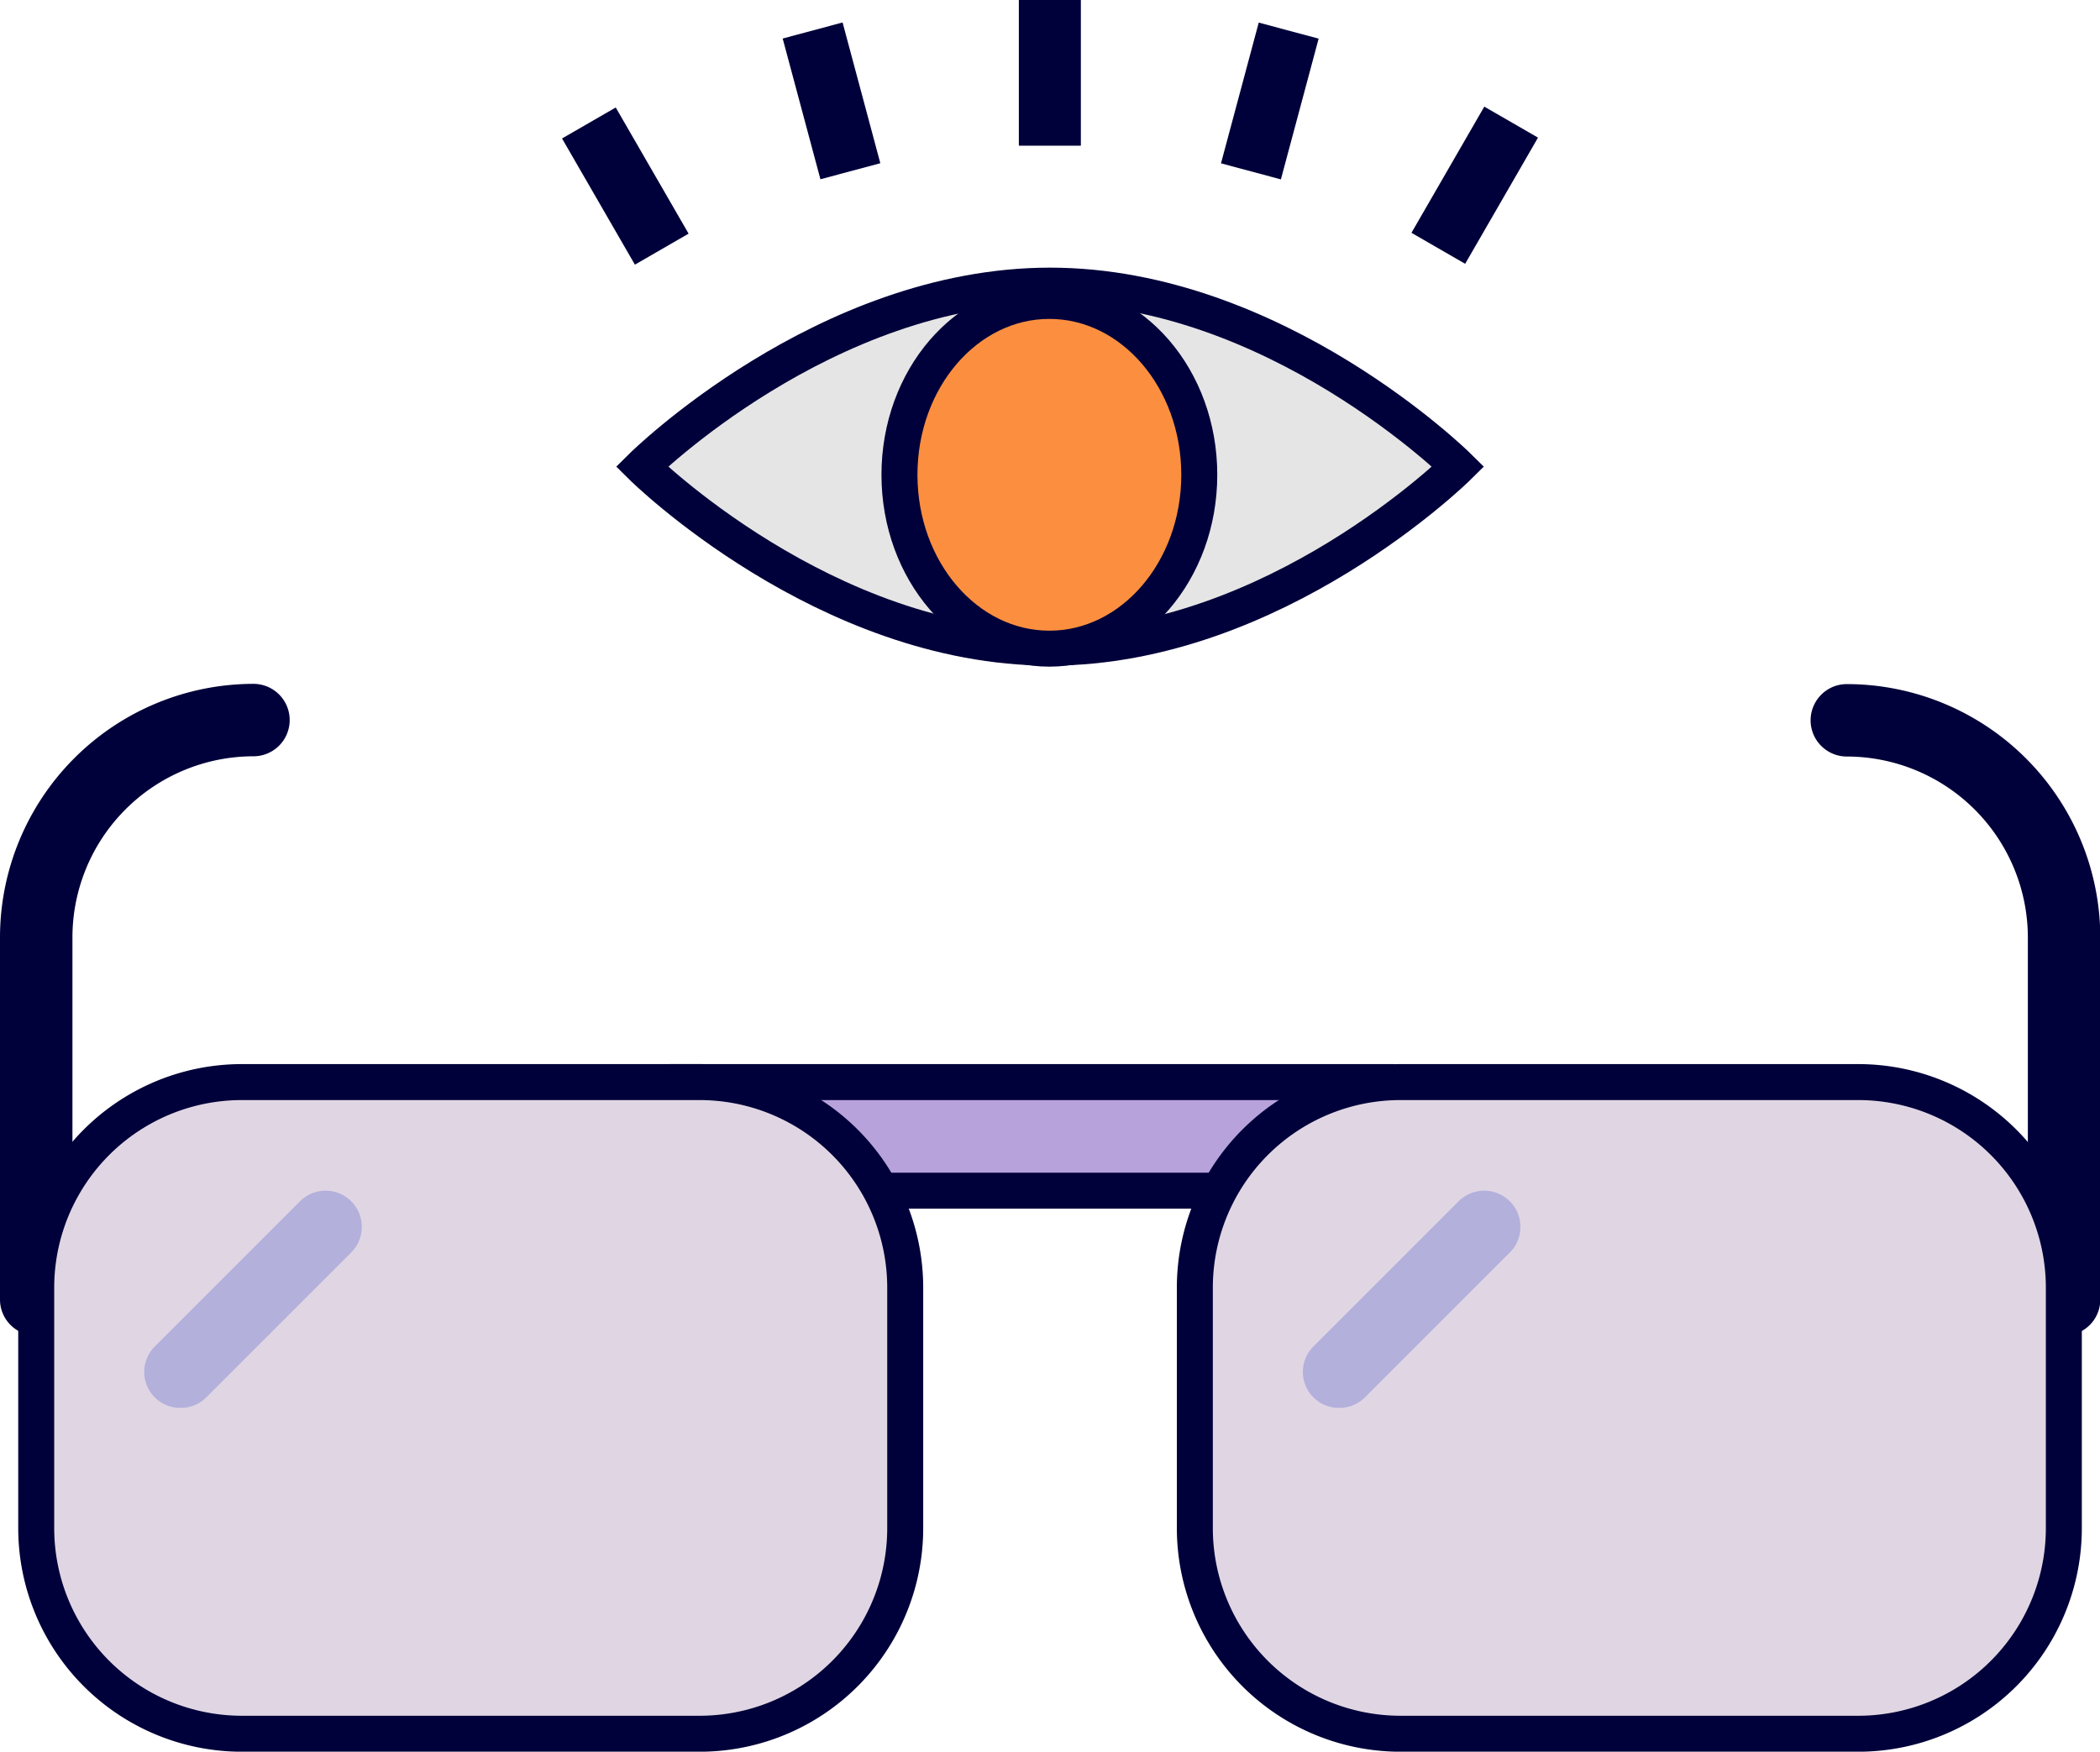
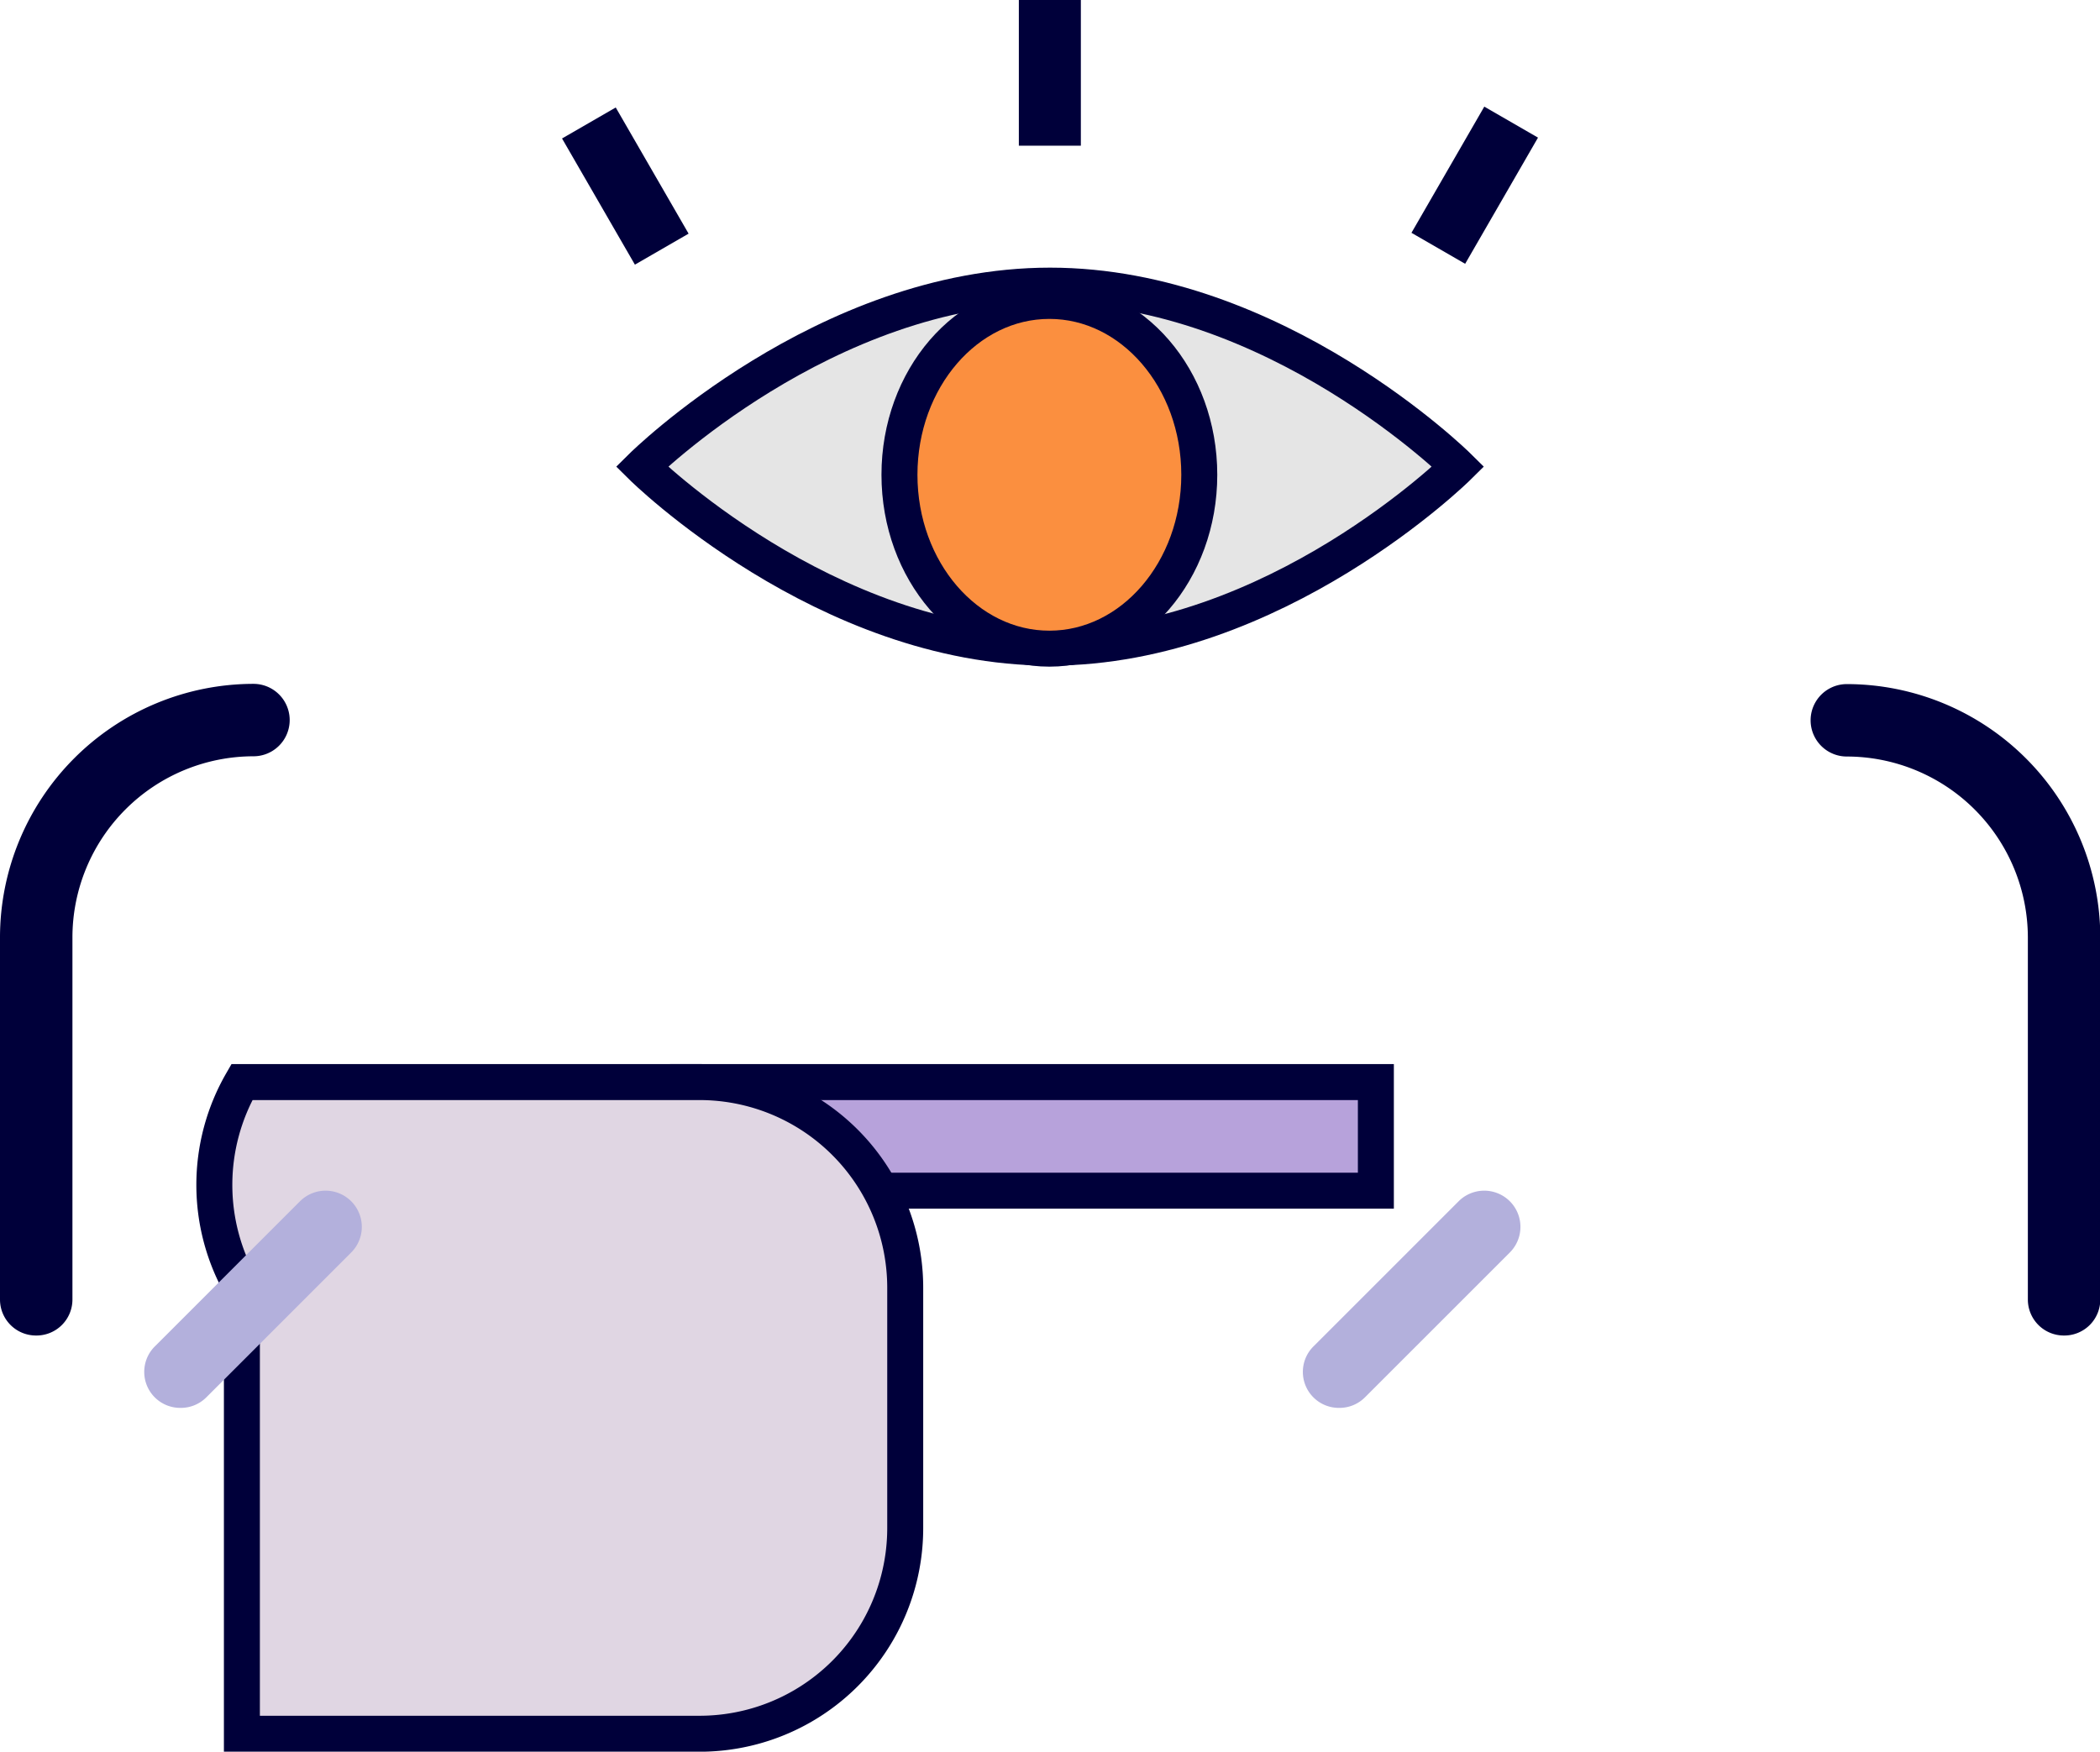
<svg xmlns="http://www.w3.org/2000/svg" width="35.021" height="29.216" viewBox="0 0 35.021 29.216">
  <g id="Group_32148" data-name="Group 32148" transform="translate(-12402.024 -19621.084)">
    <g id="vision_1_" data-name="vision (1)" transform="translate(12368.024 19574.602)">
      <path id="Path_21769" data-name="Path 21769" d="M34.6,146.869a.6.6,0,0,1-.6-.6v-6.038A4.232,4.232,0,0,1,38.227,136a.6.6,0,1,1,0,1.208,3.023,3.023,0,0,0-3.019,3.019v6.038A.6.6,0,0,1,34.6,146.869Z" transform="translate(0 -78.112)" fill="#00003a" />
      <g id="Group_32141" data-name="Group 32141" transform="translate(44.869 63.926)">
        <path id="Path_21762" data-name="Path 21762" d="M110,180h11.472v1.811H110Z" transform="translate(-109.396 -179.396)" fill="#b7a2db" stroke="#00003a" stroke-width="0.6" />
      </g>
      <g id="Group_32142" data-name="Group 32142" transform="translate(34 63.926)">
-         <path id="Path_21764" data-name="Path 21764" d="M49.062,190.869H41.43a3.43,3.43,0,0,1-3.43-3.43V183.43A3.43,3.43,0,0,1,41.43,180h7.632a3.43,3.43,0,0,1,3.43,3.43v4.009A3.429,3.429,0,0,1,49.062,190.869Z" transform="translate(-37.396 -179.396)" fill="#e0d6e3" stroke="#00003a" stroke-width="0.6" />
+         <path id="Path_21764" data-name="Path 21764" d="M49.062,190.869H41.43V183.43A3.43,3.43,0,0,1,41.43,180h7.632a3.43,3.43,0,0,1,3.43,3.43v4.009A3.429,3.429,0,0,1,49.062,190.869Z" transform="translate(-37.396 -179.396)" fill="#e0d6e3" stroke="#00003a" stroke-width="0.6" />
      </g>
      <path id="Path_21766" data-name="Path 21766" d="M238.227,146.869a.6.6,0,0,1-.6-.6v-6.038a3.023,3.023,0,0,0-3.019-3.019.6.6,0,0,1,0-1.208,4.232,4.232,0,0,1,4.227,4.227v6.038A.6.6,0,0,1,238.227,146.869Z" transform="translate(-169.809 -78.112)" fill="#00003a" />
      <g id="Group_32143" data-name="Group 32143" transform="translate(53.322 63.926)">
-         <path id="Path_21767" data-name="Path 21767" d="M169.43,190.869h7.632a3.43,3.43,0,0,0,3.43-3.43V183.43a3.43,3.43,0,0,0-3.43-3.43H169.43a3.43,3.43,0,0,0-3.43,3.43v4.009A3.43,3.43,0,0,0,169.43,190.869Z" transform="translate(-165.396 -179.396)" fill="#e0d6e3" stroke="#00003a" stroke-width="0.6" />
-       </g>
+         </g>
      <path id="Path_21770" data-name="Path 21770" d="M50.6,195.623a.6.6,0,0,1-.427-1.031l2.415-2.415a.6.6,0,1,1,.854.854l-2.415,2.415A.6.6,0,0,1,50.6,195.623Z" transform="translate(-13.585 -125.659)" fill="#b3b0dc" />
      <path id="Path_21771" data-name="Path 21771" d="M178.6,195.623a.6.6,0,0,1-.427-1.031l2.415-2.415a.6.6,0,1,1,.854.854l-2.415,2.415A.6.6,0,0,1,178.6,195.623Z" transform="translate(-122.263 -125.659)" fill="#b3b0dc" />
      <g id="Group_32144" data-name="Group 32144" transform="translate(44.1 50.642)">
        <path id="Path_21772" data-name="Path 21772" d="M118.52,95.019s-3.048,3.019-6.807,3.019-6.807-3.019-6.807-3.019S107.954,92,111.713,92,118.52,95.019,118.52,95.019Z" transform="translate(-104.302 -91.396)" fill="#e5e5e5" stroke="#00003a" stroke-width="0.6" />
      </g>
      <g id="Group_32145" data-name="Group 32145" transform="translate(47.888 51.386)">
        <ellipse id="Ellipse_913" data-name="Ellipse 913" cx="2.5" cy="2.9" rx="2.5" ry="2.9" transform="translate(1.112 0.115)" fill="#fb8f3f" stroke="#00003a" stroke-width="0.6" />
      </g>
    </g>
    <g id="Group_32147" data-name="Group 32147" transform="translate(12400.672 19616.461)">
      <rect id="Rectangle_5903" data-name="Rectangle 5903" width="1.034" height="2.43" transform="translate(18.343 4.623)" fill="#00003a" />
-       <rect id="Rectangle_5904" data-name="Rectangle 5904" width="2.43" height="1.034" transform="matrix(-0.259, -0.966, 0.966, -0.259, 15.034, 7.613)" fill="#00003a" />
      <rect id="Rectangle_5905" data-name="Rectangle 5905" width="2.43" height="1.034" transform="matrix(-0.5, -0.866, 0.866, -0.5, 11.94, 9.037)" fill="#00003a" />
      <rect id="Rectangle_5906" data-name="Rectangle 5906" width="1.034" height="2.43" transform="translate(25.786 9.023) rotate(-150.007)" fill="#00003a" />
-       <rect id="Rectangle_5907" data-name="Rectangle 5907" width="1.034" height="2.43" transform="matrix(-0.966, -0.259, 0.259, -0.966, 22.713, 7.615)" fill="#00003a" />
    </g>
  </g>
</svg>